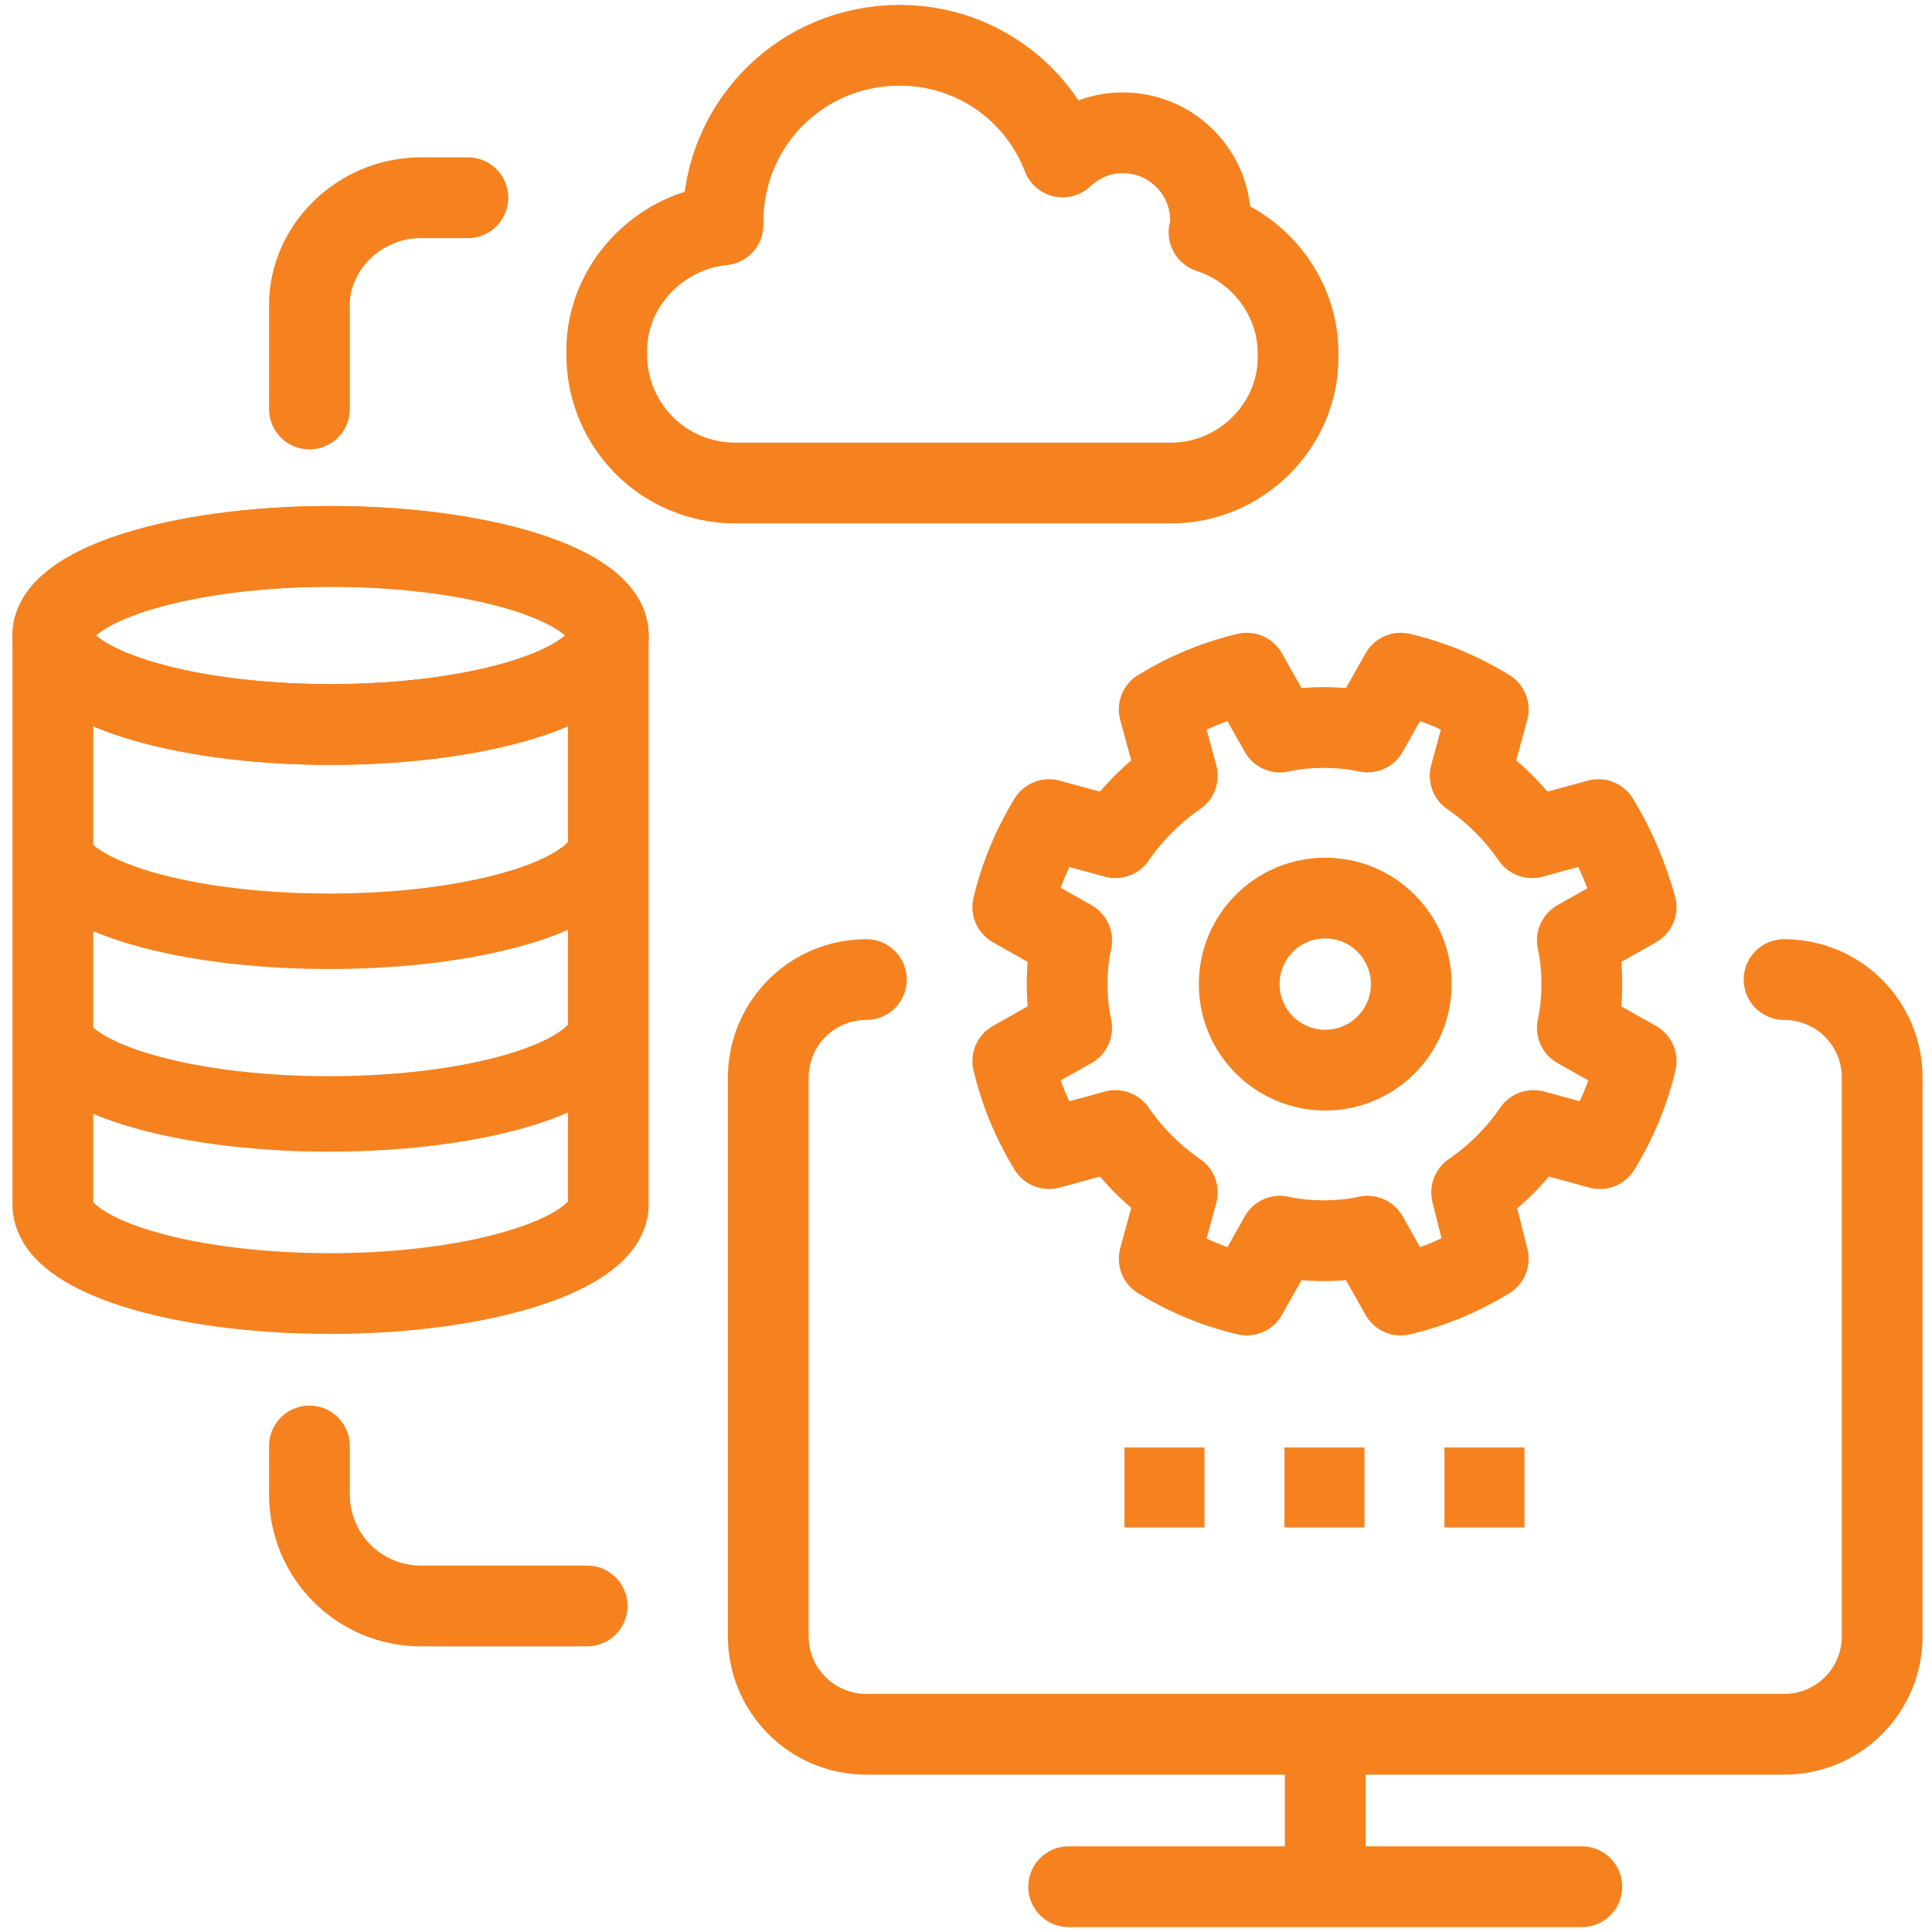
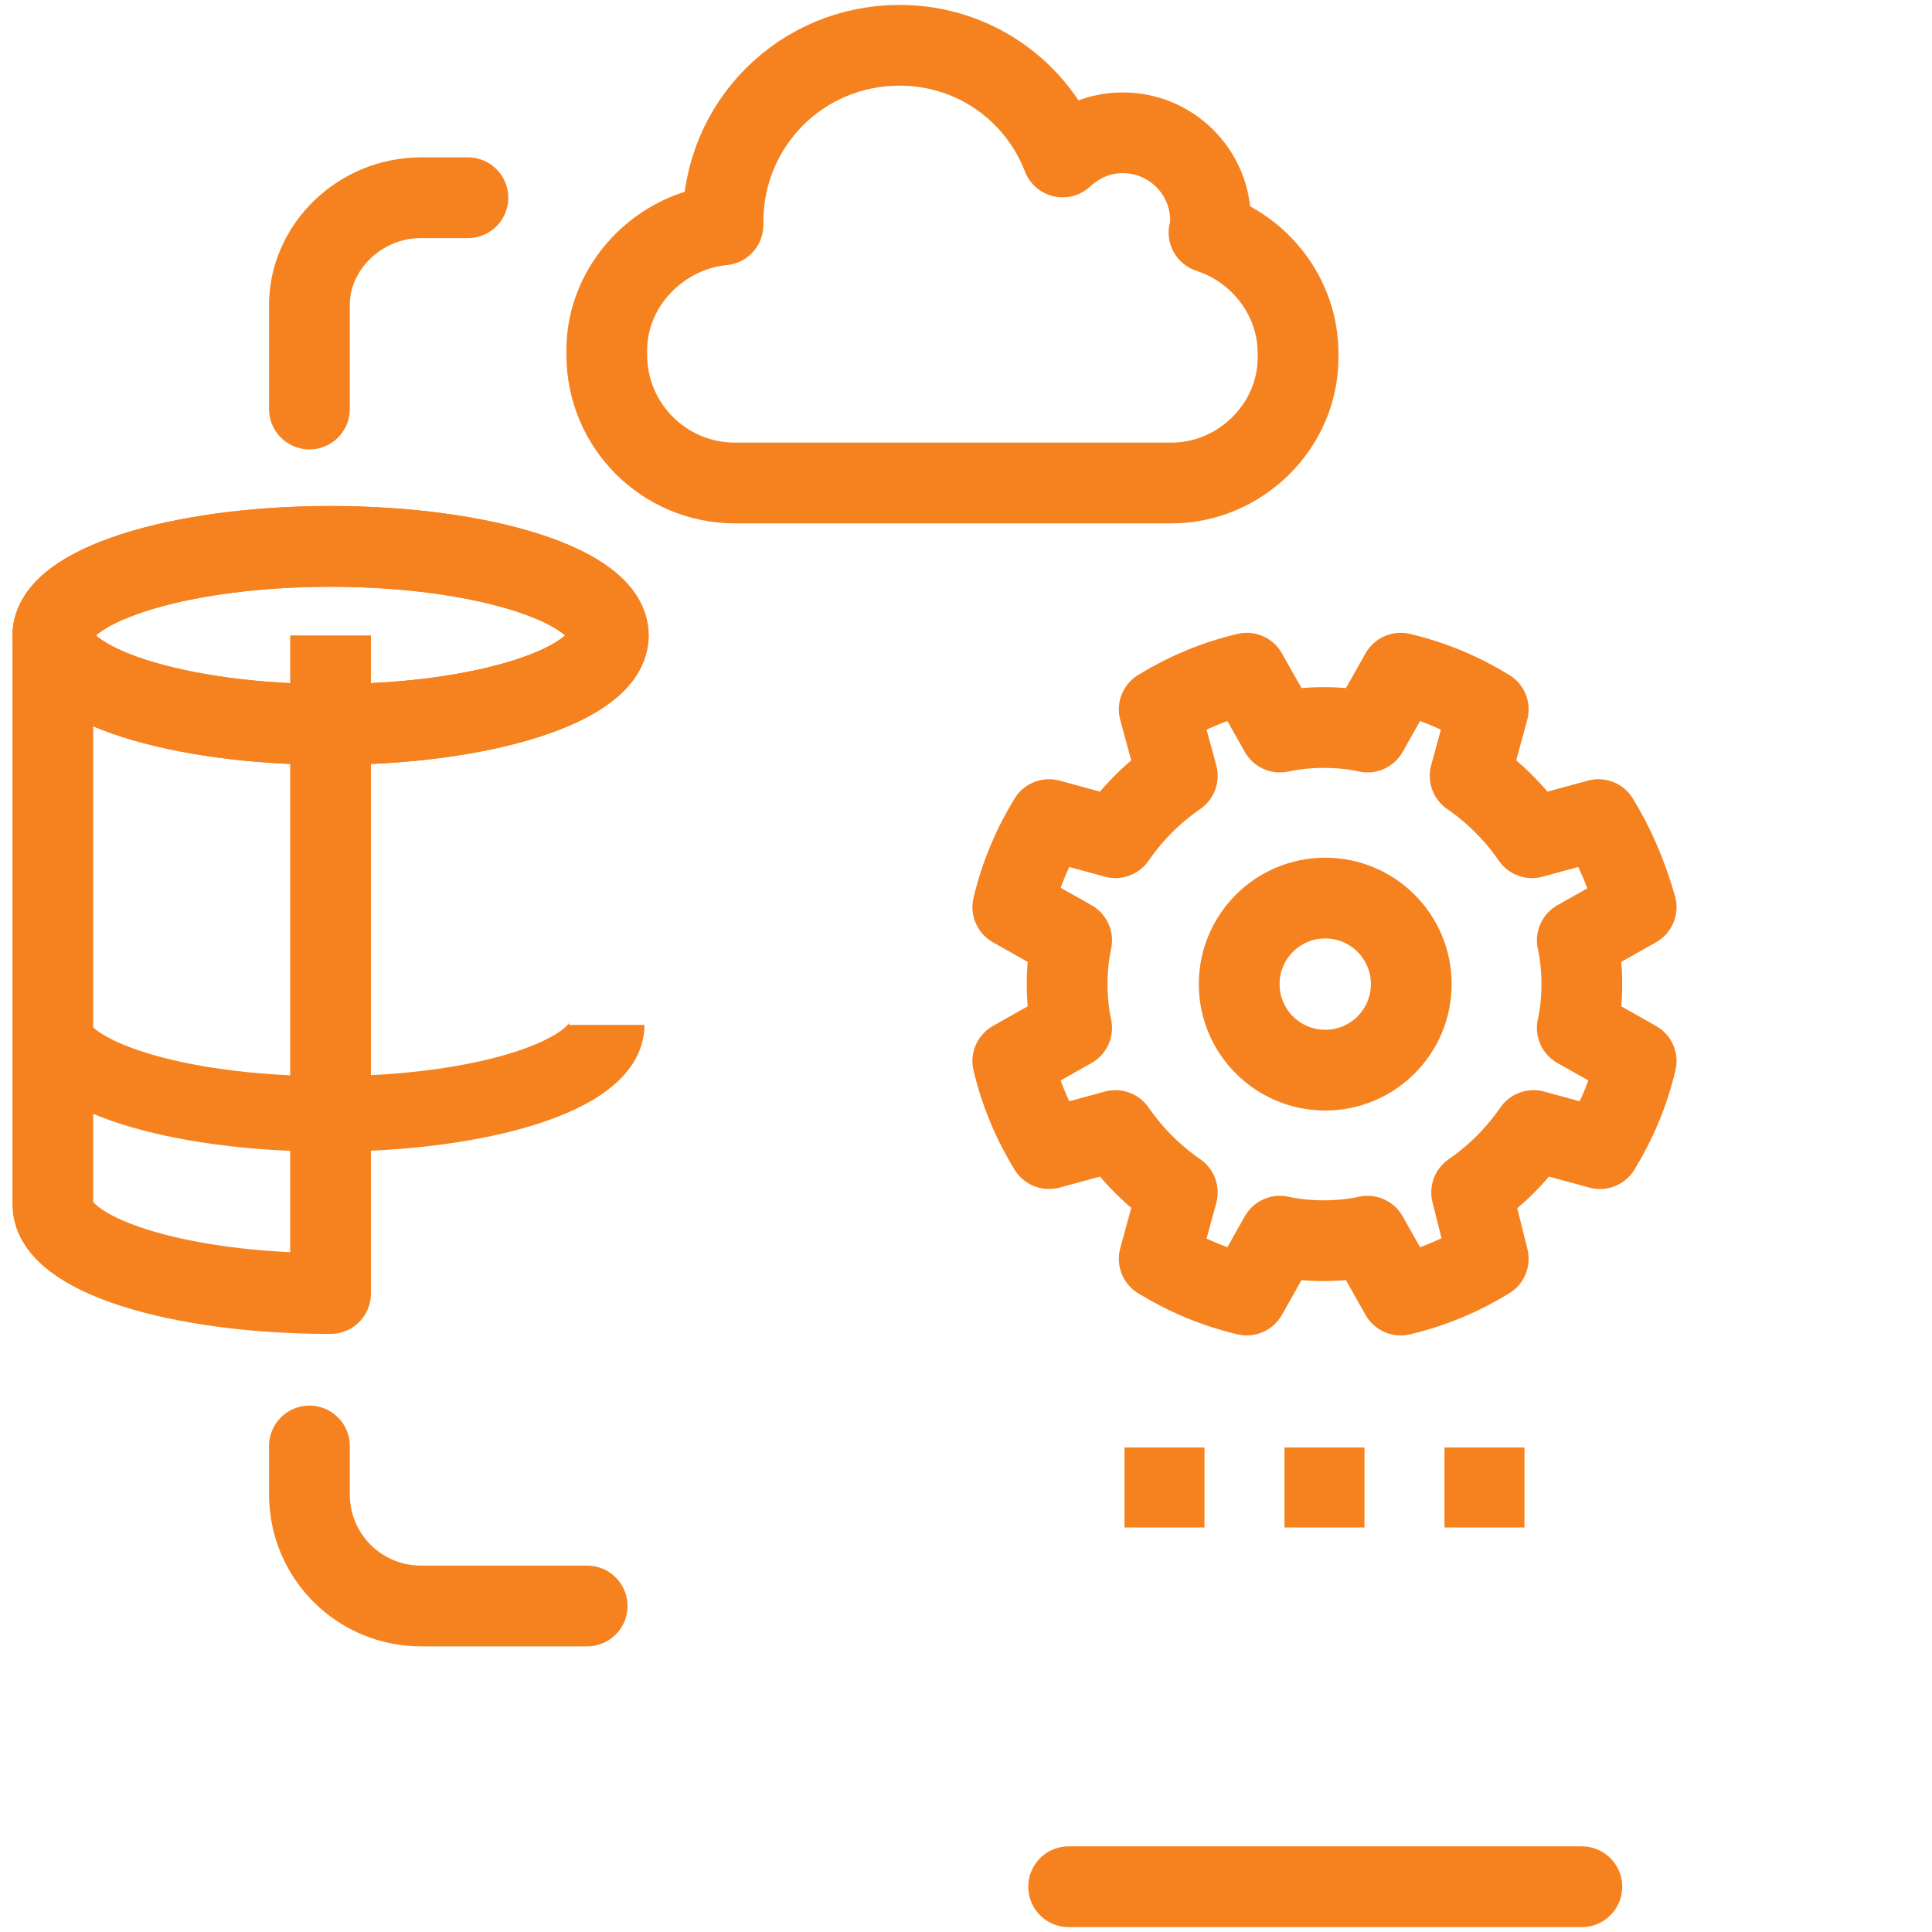
<svg xmlns="http://www.w3.org/2000/svg" version="1.1" id="Слой_1" x="0px" y="0px" viewBox="0 0 128 128" style="enable-background:new 0 0 128 128;" xml:space="preserve">
  <style type="text/css">
	.st0{fill:none;stroke:#F5821F;stroke-width:5.35;stroke-linejoin:round;stroke-miterlimit:10;}
	.st1{fill:none;stroke:#F5821F;stroke-width:5.35;stroke-linecap:round;stroke-linejoin:round;stroke-miterlimit:10;}
	.st2{fill:#F5821F;}
	.st3{fill:none;stroke:#F5821F;stroke-width:5;stroke-linejoin:round;stroke-miterlimit:10;}
</style>
  <g>
    <g>
      <path class="st0" d="M105.9,54.3l-4.4,1.2c-1.1-1.6-2.5-3-4.1-4.1l1.2-4.4c-1.8-1.1-3.7-1.9-5.8-2.4l-2.2,3.9    c-0.9-0.2-1.9-0.3-2.9-0.3c-1,0-2,0.1-2.9,0.3l-2.2-3.9c-2.1,0.5-4,1.3-5.8,2.4l1.2,4.4c-1.6,1.1-3,2.5-4.1,4.1l-4.4-1.2    c-1.1,1.8-1.9,3.7-2.4,5.8l3.9,2.2c-0.2,0.9-0.3,1.9-0.3,2.9s0.1,2,0.3,2.9l-3.9,2.2c0.5,2.1,1.3,4,2.4,5.8l4.4-1.2    c1.1,1.6,2.5,3,4.1,4.1l-1.2,4.4c1.8,1.1,3.7,1.9,5.8,2.4l2.2-3.9c0.9,0.2,1.9,0.3,2.9,0.3c1,0,2-0.1,2.9-0.3l2.2,3.9    c2.1-0.5,4-1.3,5.8-2.4L97.5,79c1.6-1.1,3-2.5,4.1-4.1l4.4,1.2c1.1-1.8,1.9-3.7,2.4-5.8l-3.9-2.2c0.2-0.9,0.3-1.9,0.3-2.9    s-0.1-2-0.3-2.9l3.9-2.2C107.8,58,107,56.1,105.9,54.3z" />
      <circle class="st0" cx="87.8" cy="65.2" r="5.7" />
    </g>
-     <path class="st1" d="M118.2,64.9c3.6,0,6.5,2.9,6.5,6.5v37c0,3.6-2.9,6.5-6.5,6.5H57.4c-3.6,0-6.5-2.9-6.5-6.5v-37   c0-3.6,2.9-6.5,6.5-6.5" />
-     <line class="st0" x1="87.8" y1="125" x2="87.8" y2="113.6" />
    <line class="st1" x1="70.8" y1="125" x2="104.8" y2="125" />
    <g>
      <rect x="74.5" y="95.9" class="st2" width="5.3" height="5.3" />
      <rect x="85.1" y="95.9" class="st2" width="5.3" height="5.3" />
      <rect x="95.7" y="95.9" class="st2" width="5.3" height="5.3" />
    </g>
    <path class="st1" d="M20.5,27.1v-6.9c0-3.8,3.3-7.1,7.4-7.1h3.1" />
    <path class="st1" d="M38.9,106.4h-11c-4.1,0-7.4-3.3-7.4-7.4v-3.2" />
    <path class="st0" d="M40.2,23.2v0.3c0,4.7,3.8,8.5,8.5,8.5h28.9c4.6,0,8.4-3.8,8.4-8.3v-0.3c0-3.7-2.5-6.9-5.9-8   c0.1-0.2,0.1-0.5,0.1-0.8c0-3.2-2.6-5.8-5.8-5.8c-1.6,0-2.9,0.6-4,1.6C68.7,6,64.5,3,59.6,3c-6.5,0-11.7,5.2-11.7,11.7   c0,0,0,0.1,0,0.2C43.7,15.3,40.2,18.9,40.2,23.2z" />
-     <path class="st0" d="M3.5,42.1v37.7c0,3.3,8.2,5.9,18.4,5.9s18.4-2.7,18.4-5.9V42.1" />
+     <path class="st0" d="M3.5,42.1v37.7c0,3.3,8.2,5.9,18.4,5.9V42.1" />
    <ellipse class="st0" cx="21.9" cy="42.1" rx="18.4" ry="5.9" />
-     <path class="st3" d="M40.2,55.8c0,3.3-8.2,5.9-18.4,5.9S3.4,59.1,3.4,55.8" />
    <path class="st3" d="M40.2,67.9c0,3.3-8.2,5.9-18.4,5.9S3.4,71.2,3.4,67.9" />
    <ellipse class="st0" cx="21.9" cy="42.1" rx="18.4" ry="5.9" />
  </g>
</svg>